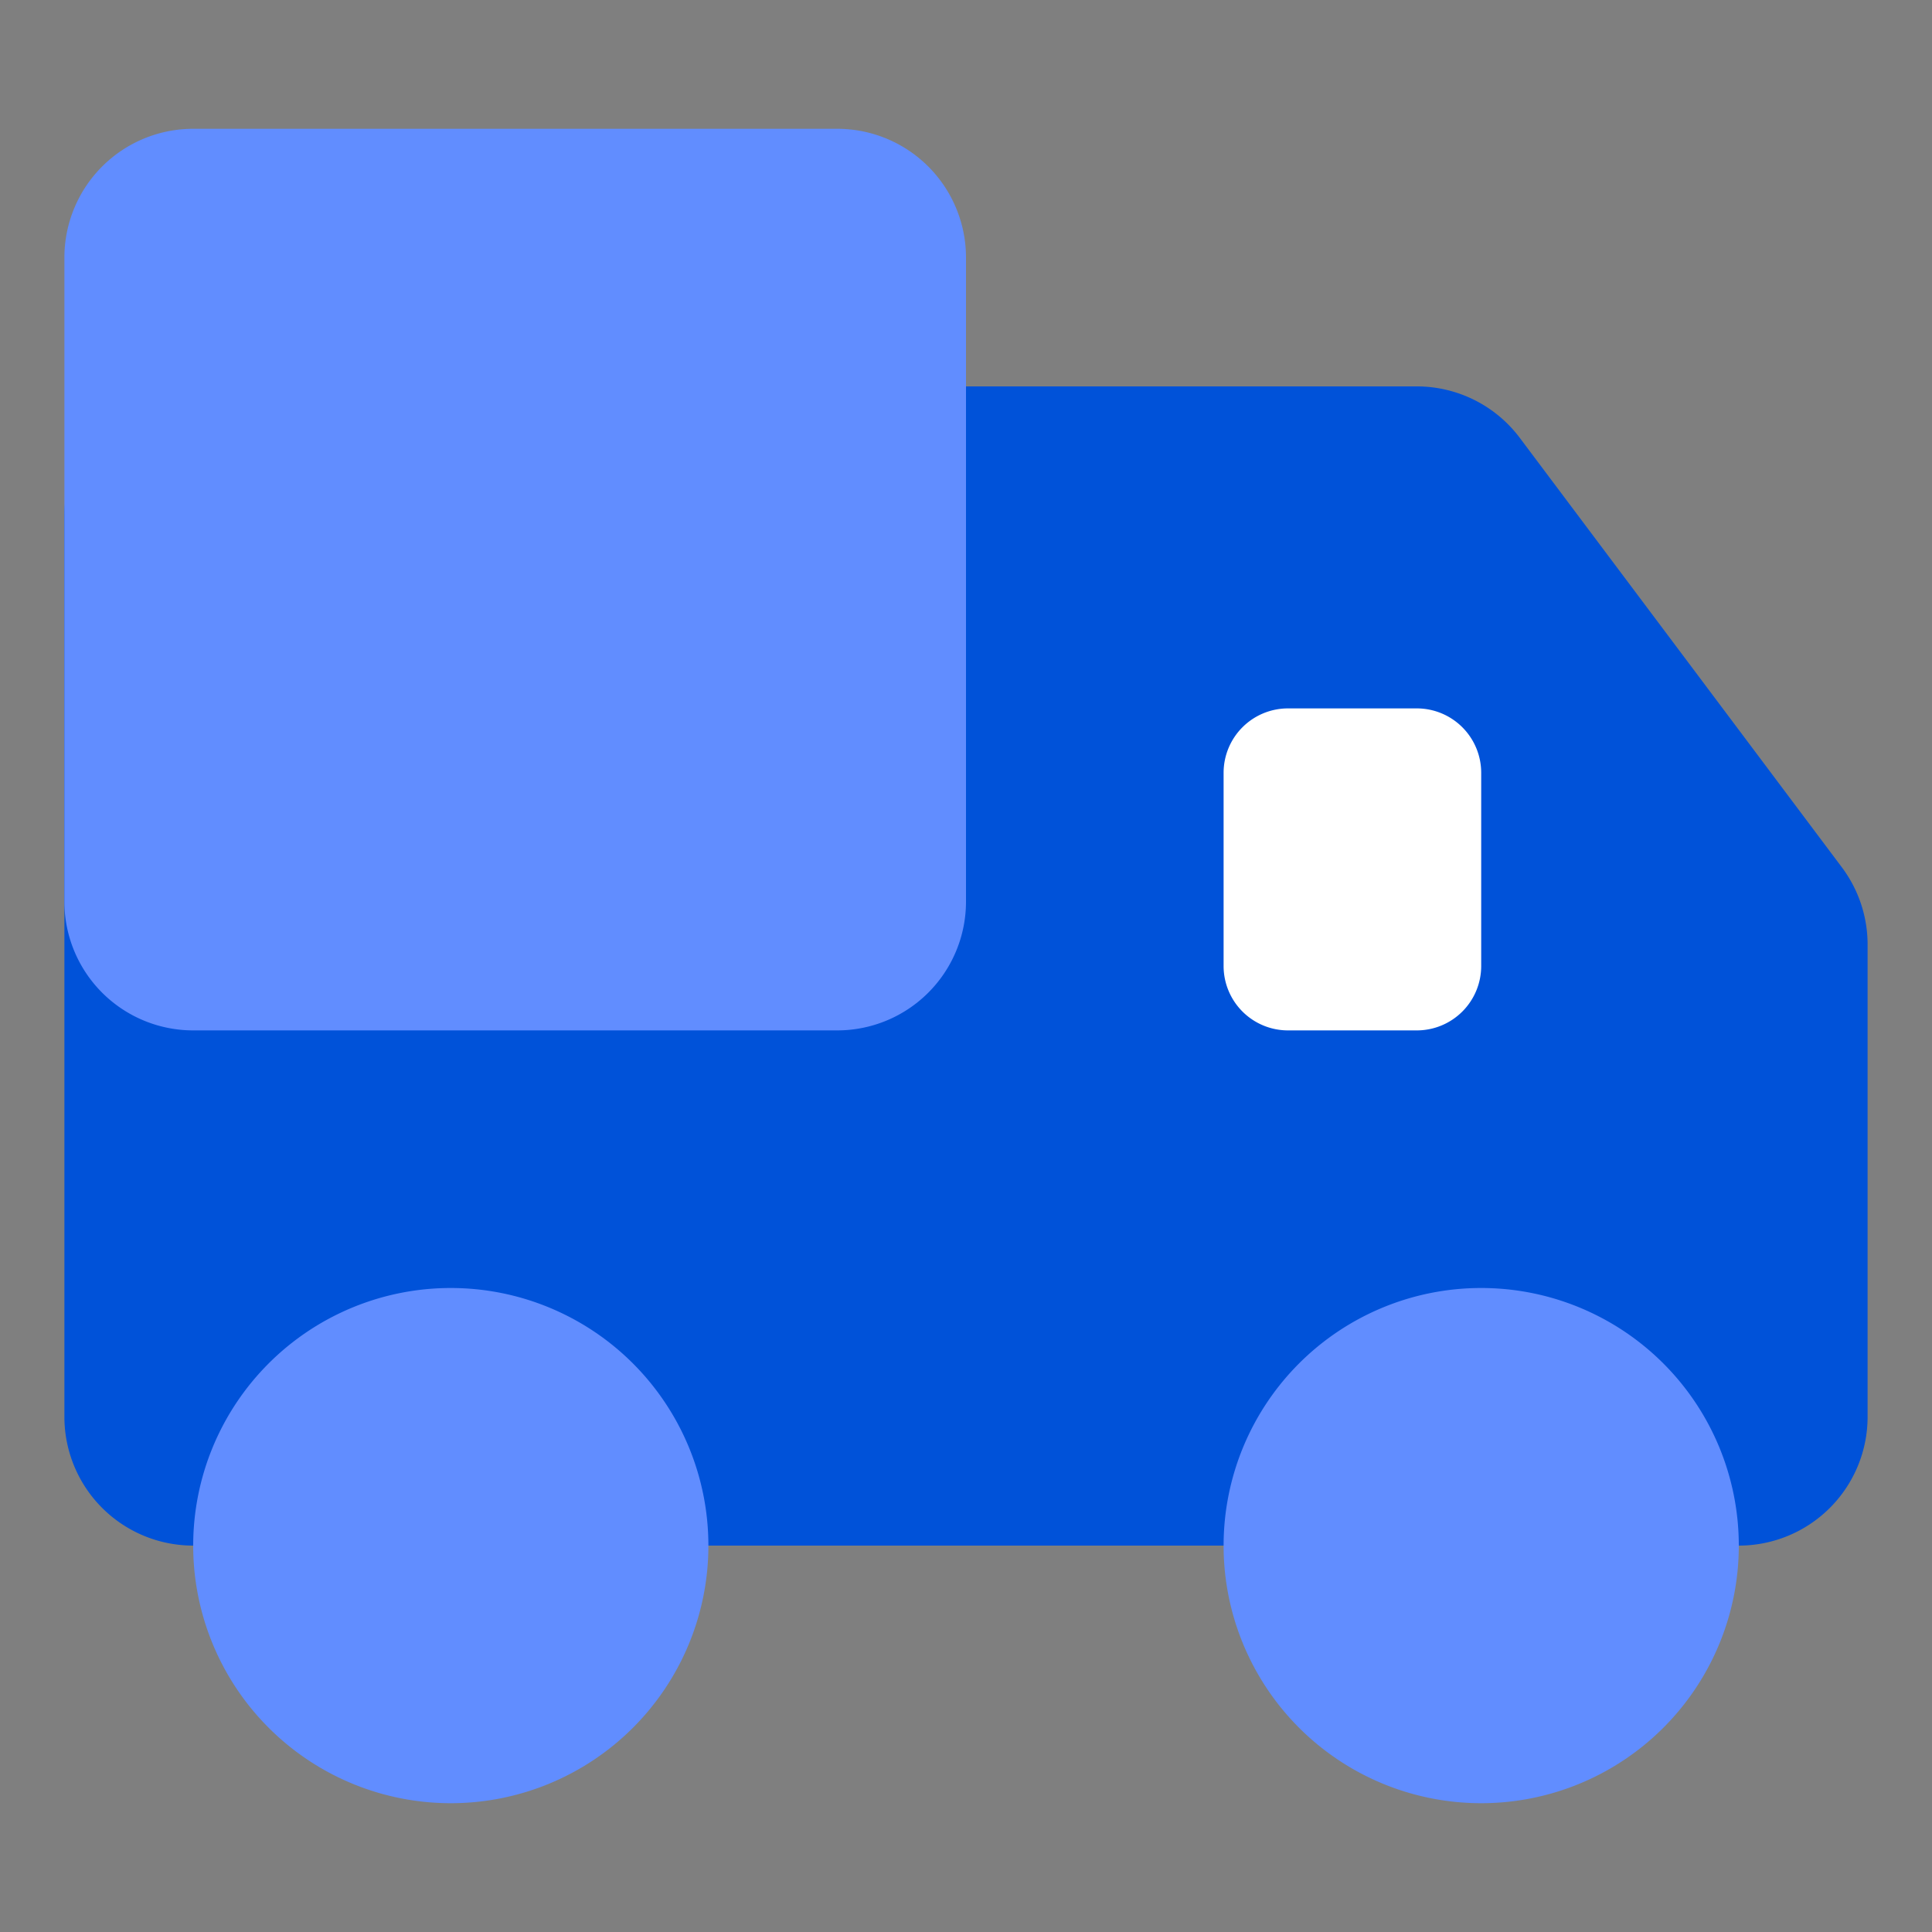
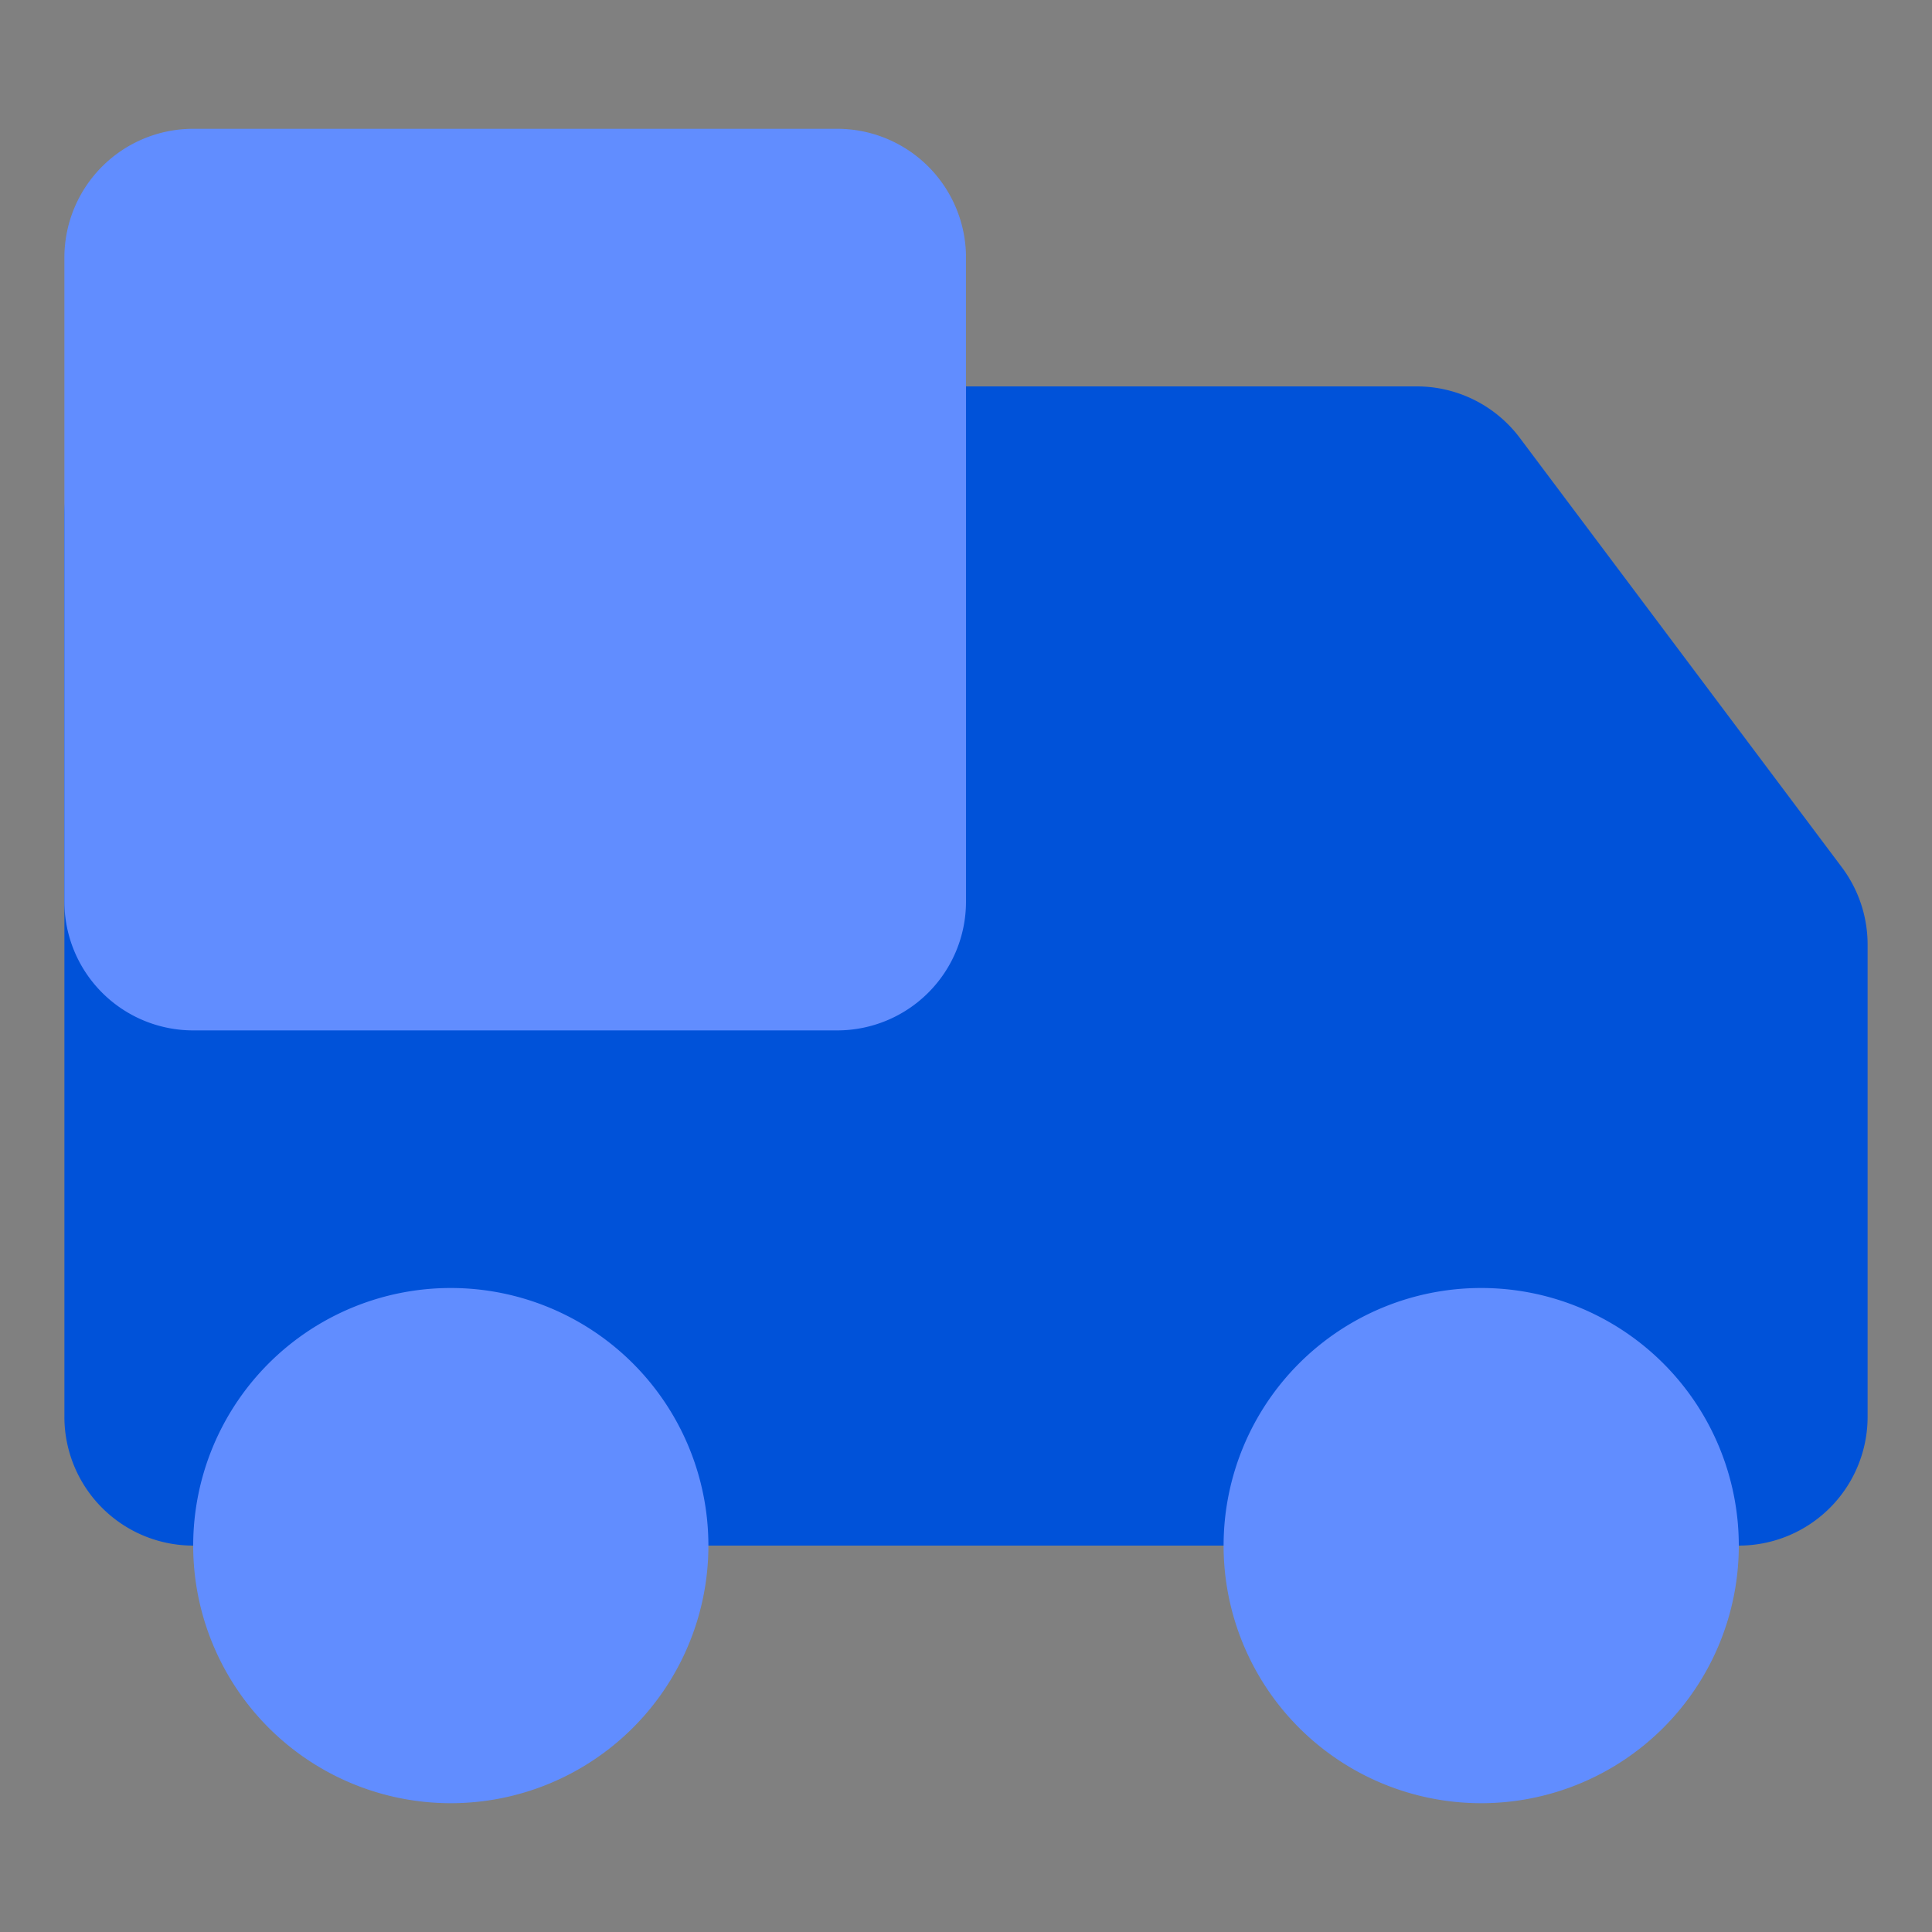
<svg xmlns="http://www.w3.org/2000/svg" t="1734164426138" class="icon" viewBox="0 0 1024 1024" version="1.1" p-id="4267" width="200" height="200">
  <rect x="0" y="0" width="1024" height="1024" fill="#808080" stroke="none" />
-   <path d="M0 0h1024v1024H0V0z" fill="#202425" opacity=".01" p-id="4268" />
  <path d="M34.133 273.067a68.267 68.267 0 0 1 68.267-68.267h648.533a68.267 68.267 0 0 1 54.613 27.307l170.667 227.567a68.267 68.267 0 0 1 13.653 40.96V750.933a68.267 68.267 0 0 1-68.267 68.267H102.4a68.267 68.267 0 0 1-68.267-68.267V273.067z" fill="#0052d9" p-id="4269" data-spm-anchor-id="a313x.collections_detail.0.i0.70383a815gw0ow" class="" />
  <path d="M34.133 136.533a68.267 68.267 0 0 1 68.267-68.267h341.333a68.267 68.267 0 0 1 68.267 68.267v341.333a68.267 68.267 0 0 1-68.267 68.267H102.4a68.267 68.267 0 0 1-68.267-68.267V136.533z m341.333 682.667a136.533 136.533 0 1 1-273.067 0 136.533 136.533 0 0 1 273.067 0z m409.6 136.533a136.533 136.533 0 1 0 0-273.067 136.533 136.533 0 0 0 0 273.067z" fill="#618dff" p-id="4270" data-spm-anchor-id="a313x.collections_detail.0.i1.70383a815gw0ow" class="selected" />
-   <path d="M648.533 409.6a34.133 34.133 0 0 1 34.133-34.133h68.267a34.133 34.133 0 0 1 34.133 34.133v102.4a34.133 34.133 0 0 1-34.133 34.133h-68.267a34.133 34.133 0 0 1-34.133-34.133v-102.4z" fill="#FFFFFF" p-id="4271" />
</svg>